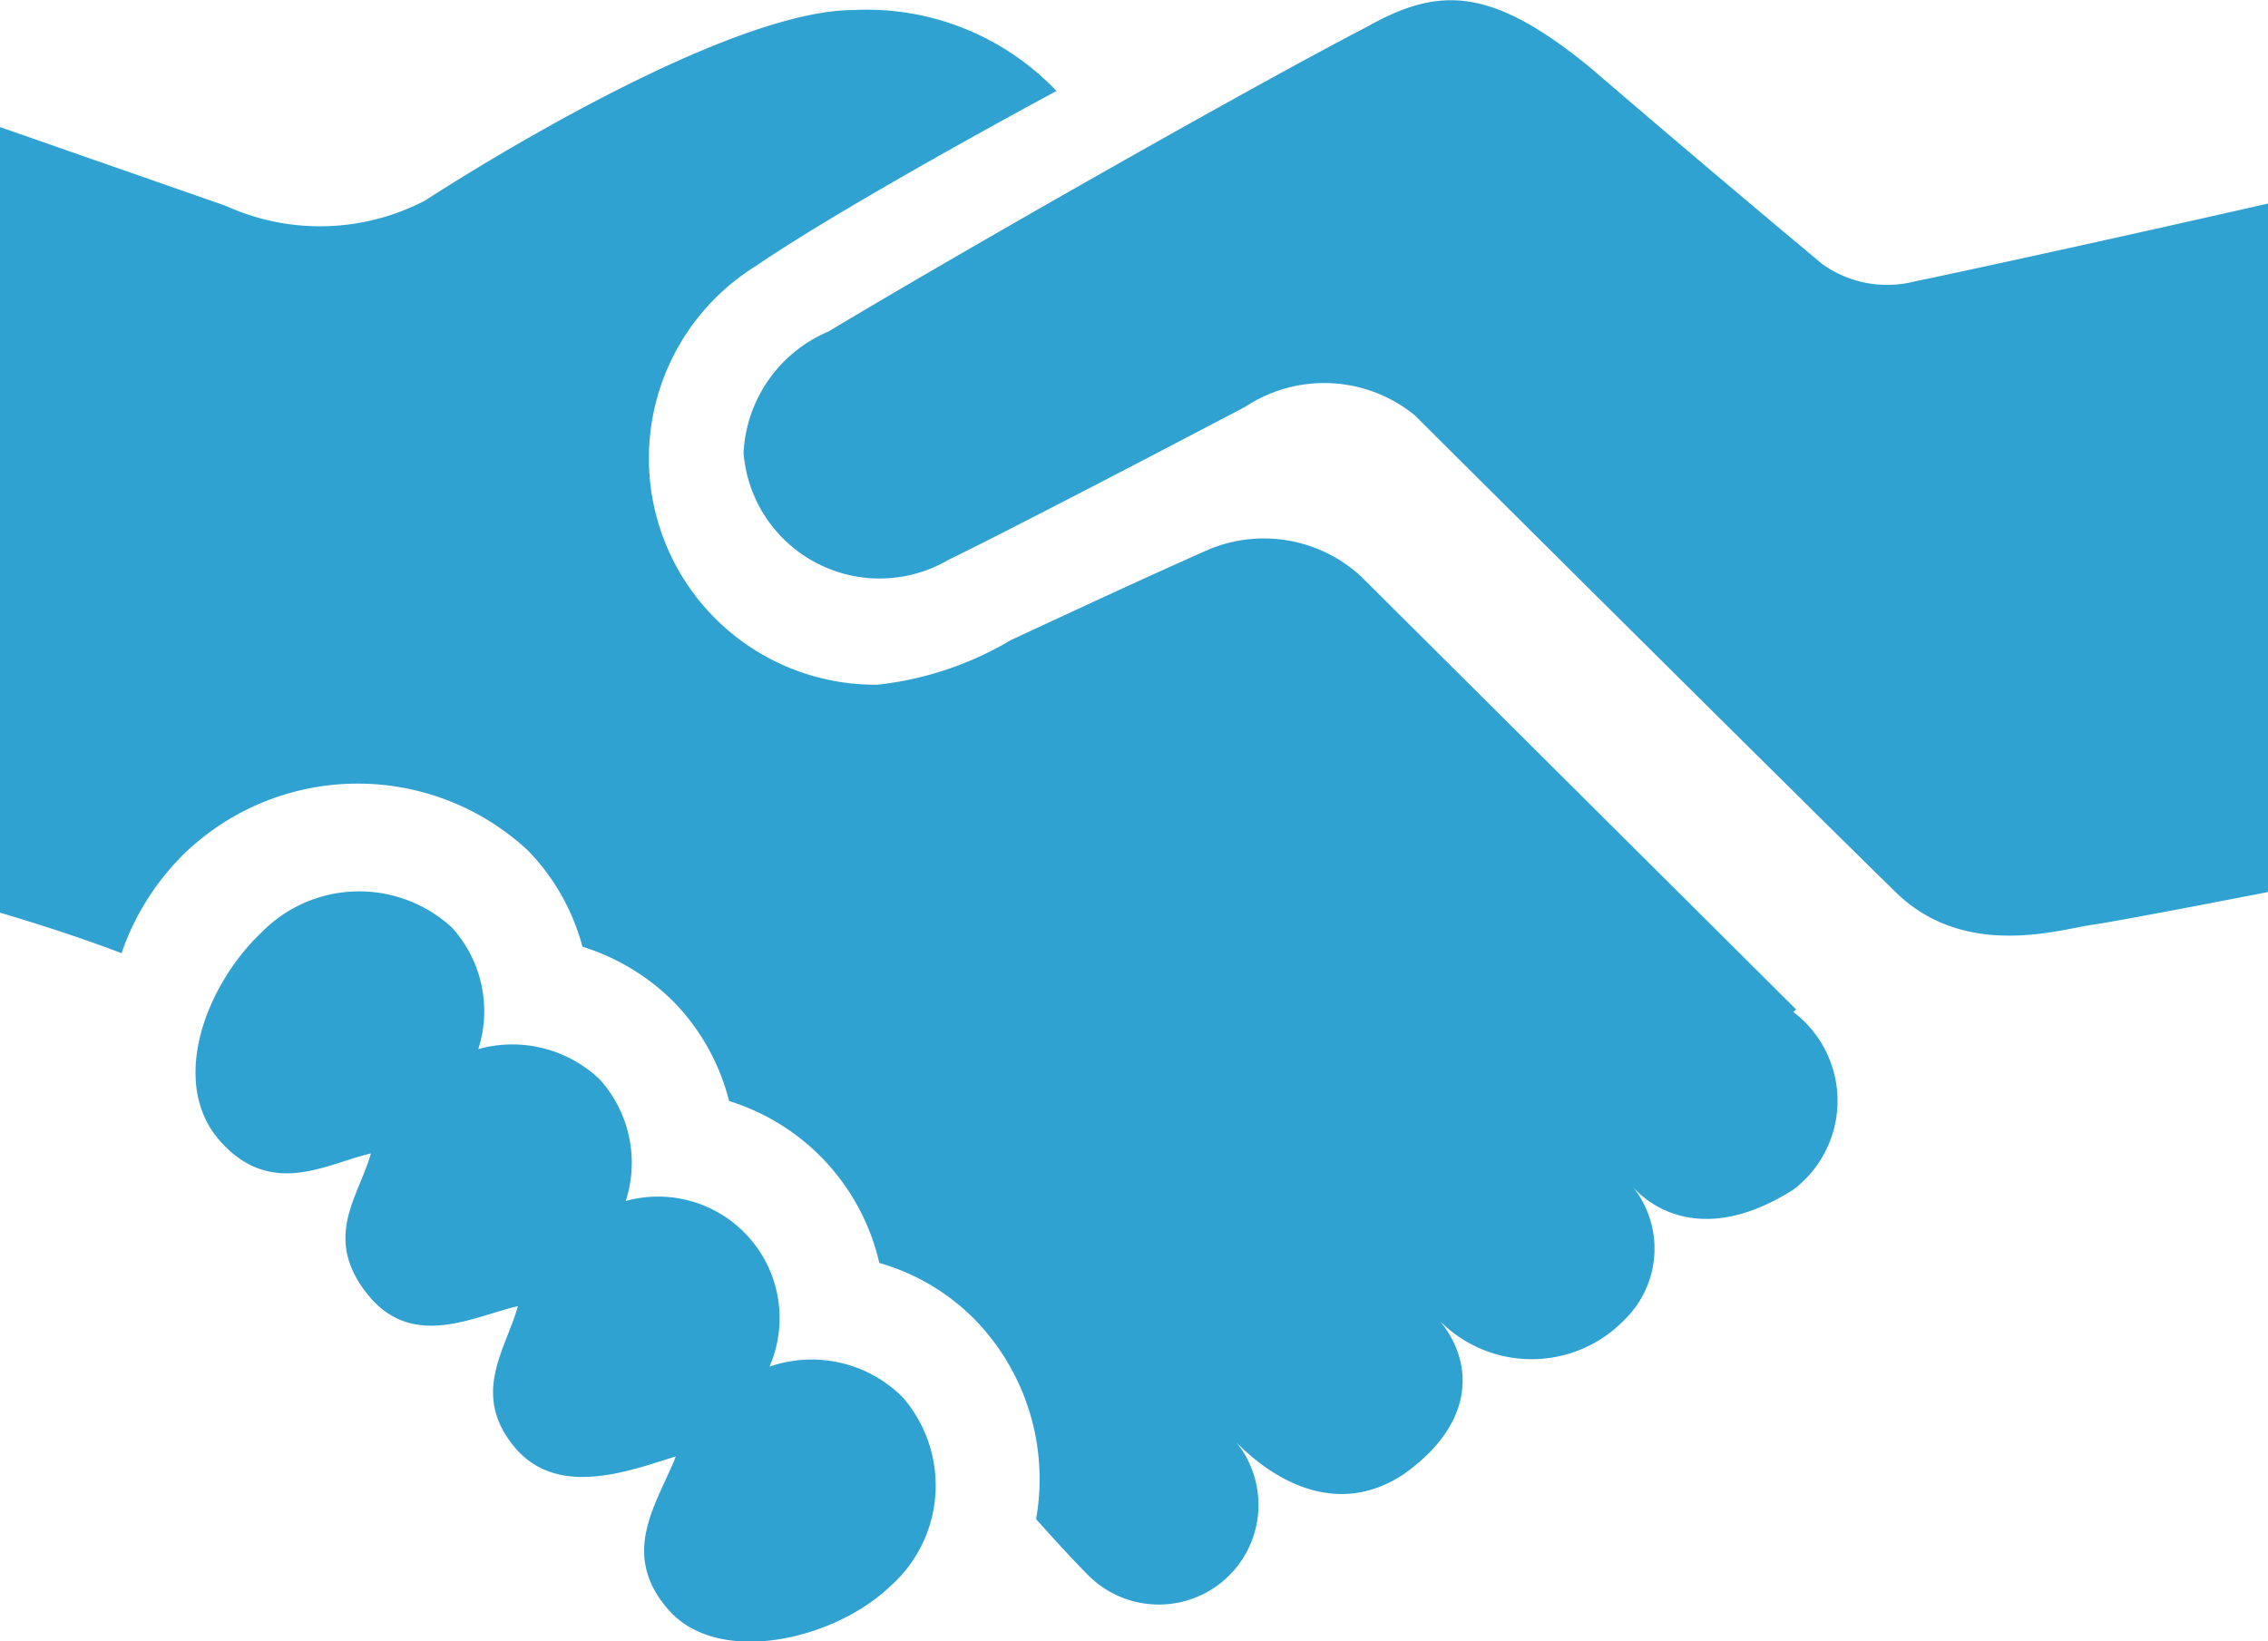
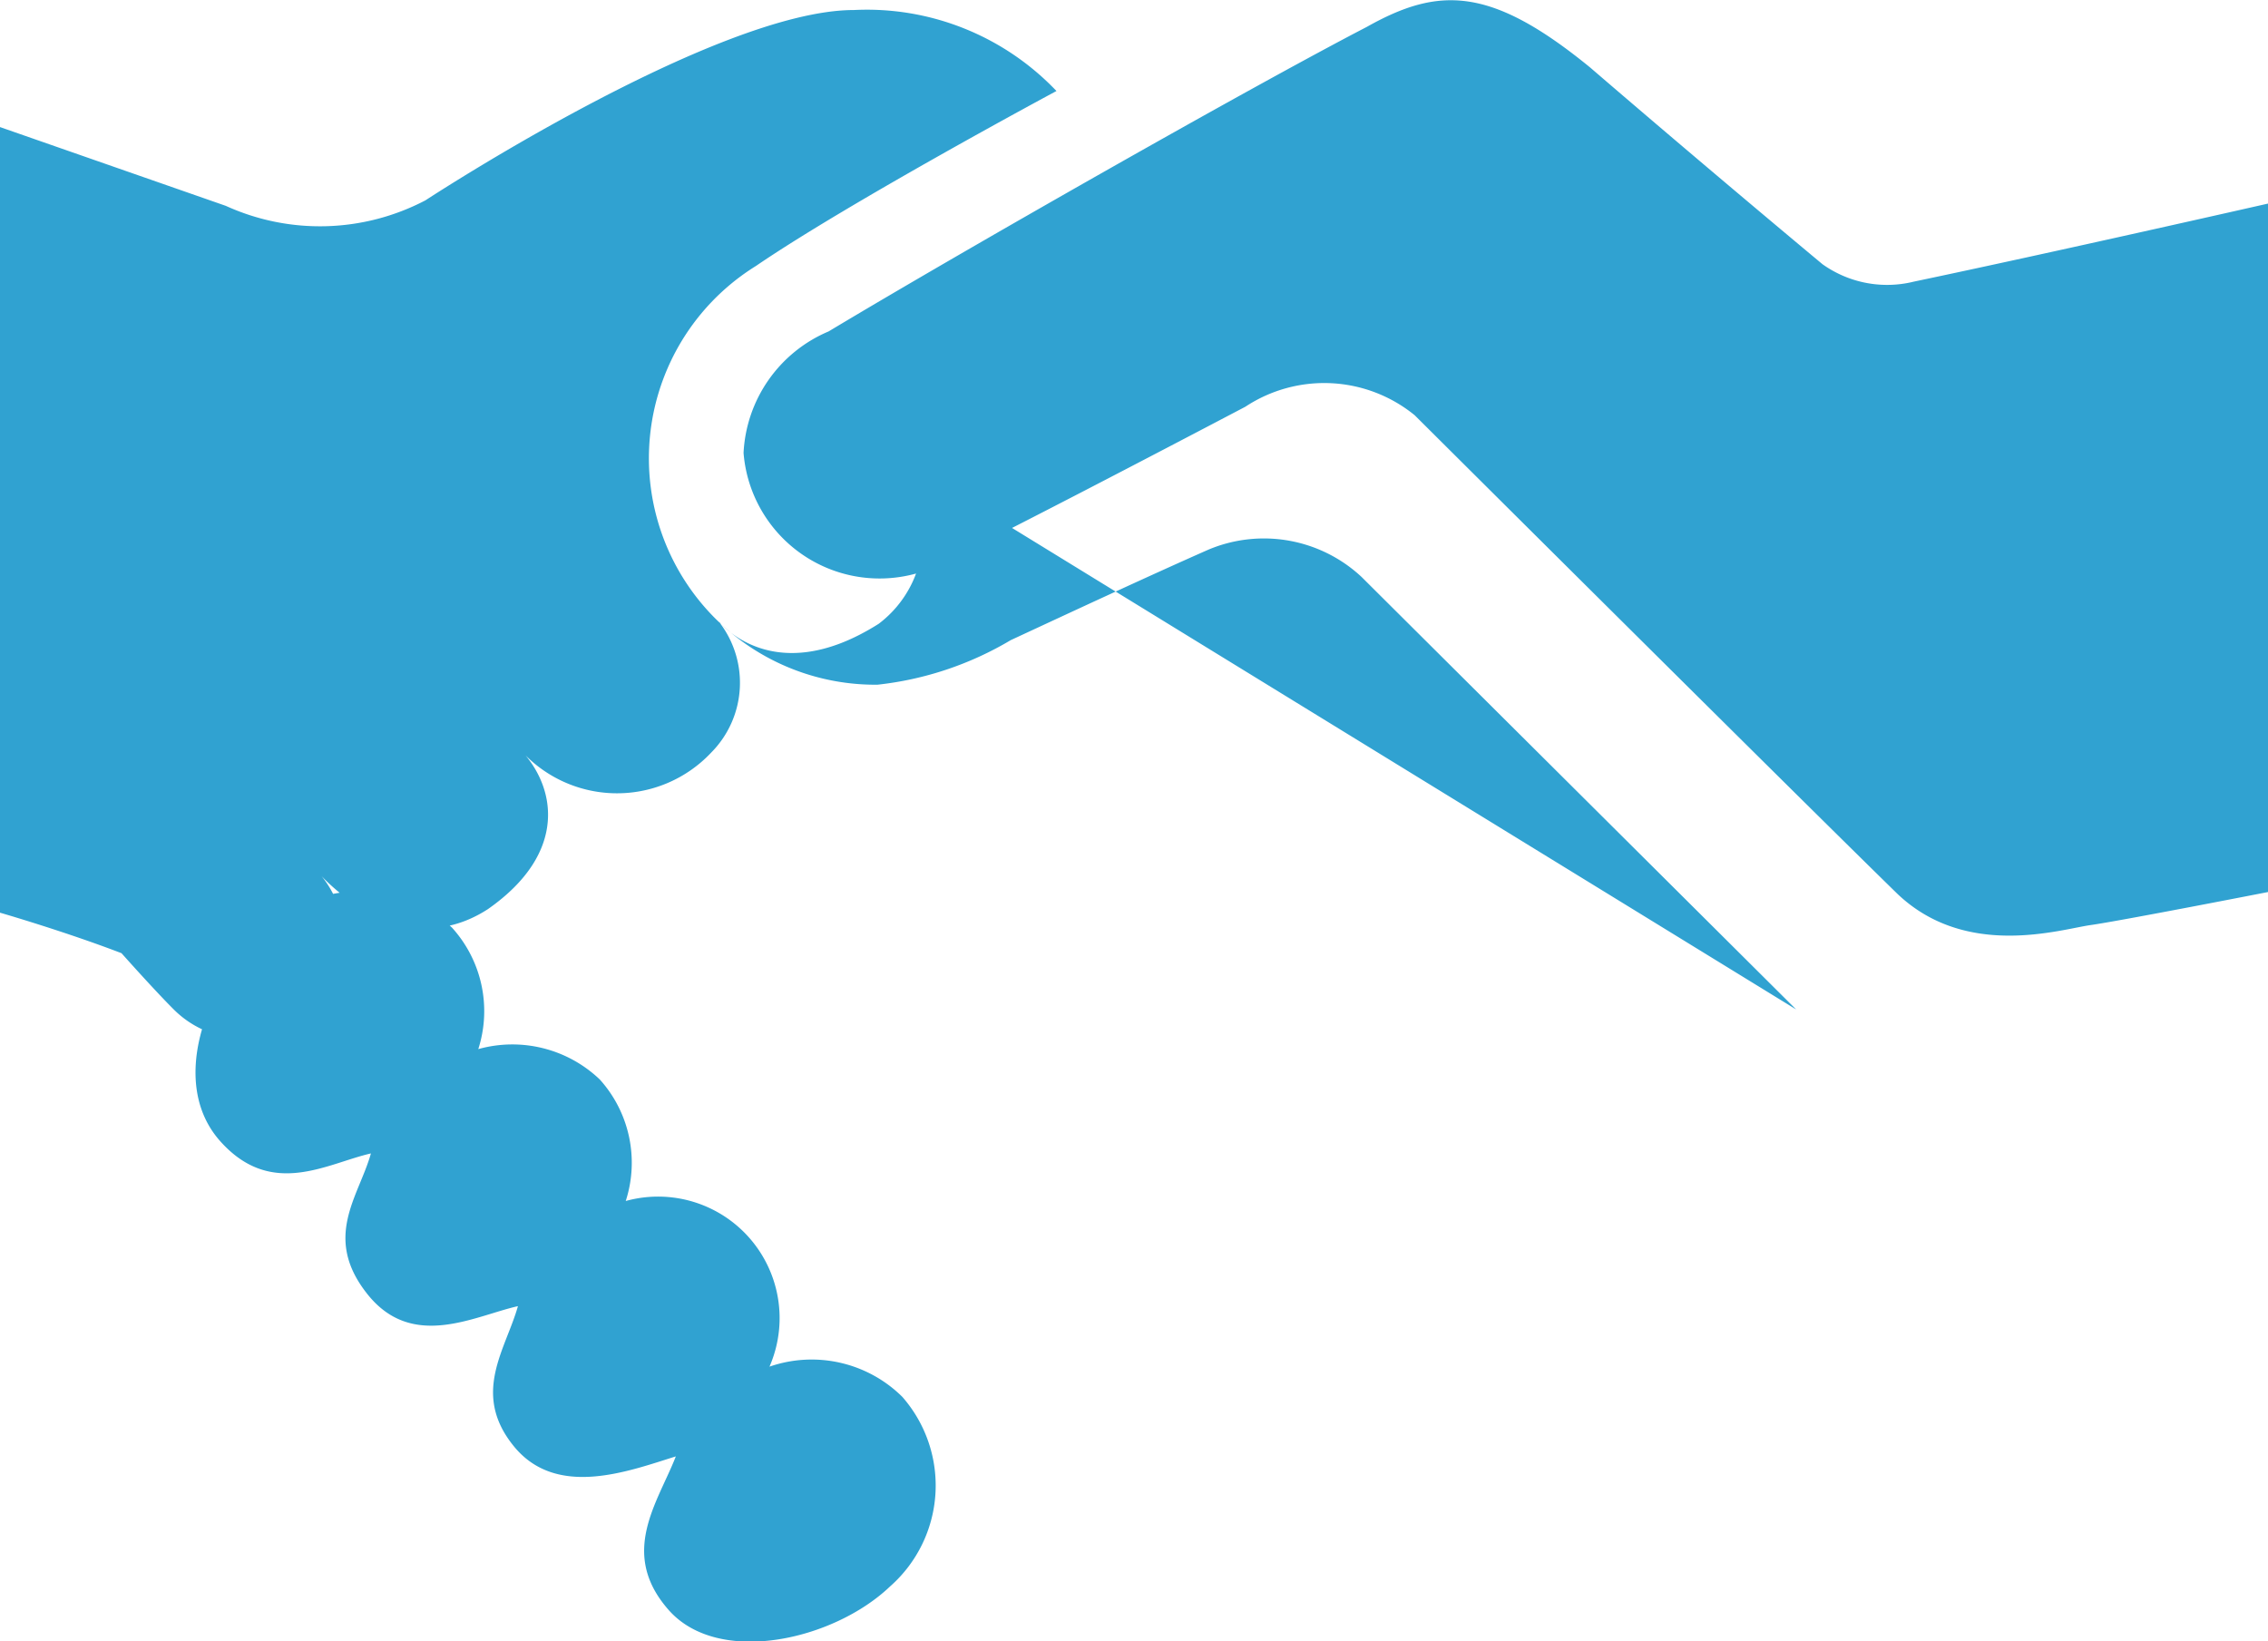
<svg xmlns="http://www.w3.org/2000/svg" width="41.193" height="29.814" viewBox="0 0 41.193 29.814">
-   <path id="handshake-svgrepo-com" d="M49.193,11.451V23.956s-2.67.522-3.222.6-2.266.625-3.516-.574c-1.927-1.883-8.761-8.687-8.761-8.687a2.6,2.6,0,0,0-3.075-.154c-1.736.912-4.318,2.258-5.392,2.781a2.479,2.479,0,0,1-3.722-1.942,2.53,2.53,0,0,1,1.545-2.207c2.45-1.471,7.621-4.414,9.776-5.532,1.309-.736,2.251-.736,4.053.736,2.214,1.905,4.222,3.575,4.222,3.575a2.023,2.023,0,0,0,1.662.316C45.243,12.348,49.193,11.451,49.193,11.451ZM21.976,32.577a2.207,2.207,0,0,0-2.611-3.009,2.258,2.258,0,0,0-.471-2.207,2.3,2.3,0,0,0-2.207-.552,2.258,2.258,0,0,0-.478-2.207,2.486,2.486,0,0,0-3.472.1c-1.015.971-1.67,2.736-.736,3.781s1.942.4,2.736.221c-.221.787-.883,1.523-.066,2.553s1.942.4,2.736.221c-.221.787-.853,1.589-.074,2.545s2.089.449,2.942.184c-.331.846-1.037,1.758-.132,2.788s3,.552,4.024-.427a2.442,2.442,0,0,0,.221-3.443A2.339,2.339,0,0,0,21.976,32.577Zm18.647-6.488-7.893-7.856a2.6,2.6,0,0,0-2.773-.5c-1.1.485-2.523,1.148-3.6,1.648a6,6,0,0,1-2.42.809,4.112,4.112,0,0,1-2.207-7.606c1.714-1.17,5.458-3.178,5.458-3.178a4.752,4.752,0,0,0-3.678-1.471c-2.516,0-7.783,3.457-7.783,3.457a4.127,4.127,0,0,1-3.626.1L8,10.061V24.331s1.17.338,2.207.736a4.656,4.656,0,0,1,1.148-1.817,4.539,4.539,0,0,1,6.238-.044,3.972,3.972,0,0,1,.986,1.743,4.038,4.038,0,0,1,1.685,1.03,3.972,3.972,0,0,1,.978,1.773,4.024,4.024,0,0,1,2.729,2.942,3.957,3.957,0,0,1,1.758,1.052,4.156,4.156,0,0,1,1.089,3.6h0s.588.662.949,1.022a1.81,1.81,0,1,0,2.56-2.56s1.471,1.824,3.148.736c1.471-1.03,1.243-2.251.544-2.942a2.347,2.347,0,0,0,3.509.1,1.8,1.8,0,0,0,.1-2.427s.978,1.331,2.942.088a2.022,2.022,0,0,0,0-3.229Z" transform="translate(-8 -7.753)" fill="#30a2d1" />
+   <path id="handshake-svgrepo-com" d="M49.193,11.451V23.956s-2.67.522-3.222.6-2.266.625-3.516-.574c-1.927-1.883-8.761-8.687-8.761-8.687a2.6,2.6,0,0,0-3.075-.154c-1.736.912-4.318,2.258-5.392,2.781a2.479,2.479,0,0,1-3.722-1.942,2.53,2.53,0,0,1,1.545-2.207c2.45-1.471,7.621-4.414,9.776-5.532,1.309-.736,2.251-.736,4.053.736,2.214,1.905,4.222,3.575,4.222,3.575a2.023,2.023,0,0,0,1.662.316C45.243,12.348,49.193,11.451,49.193,11.451ZM21.976,32.577a2.207,2.207,0,0,0-2.611-3.009,2.258,2.258,0,0,0-.471-2.207,2.3,2.3,0,0,0-2.207-.552,2.258,2.258,0,0,0-.478-2.207,2.486,2.486,0,0,0-3.472.1c-1.015.971-1.67,2.736-.736,3.781s1.942.4,2.736.221c-.221.787-.883,1.523-.066,2.553s1.942.4,2.736.221c-.221.787-.853,1.589-.074,2.545s2.089.449,2.942.184c-.331.846-1.037,1.758-.132,2.788s3,.552,4.024-.427a2.442,2.442,0,0,0,.221-3.443A2.339,2.339,0,0,0,21.976,32.577Zm18.647-6.488-7.893-7.856a2.6,2.6,0,0,0-2.773-.5c-1.1.485-2.523,1.148-3.6,1.648a6,6,0,0,1-2.42.809,4.112,4.112,0,0,1-2.207-7.606c1.714-1.17,5.458-3.178,5.458-3.178a4.752,4.752,0,0,0-3.678-1.471c-2.516,0-7.783,3.457-7.783,3.457a4.127,4.127,0,0,1-3.626.1L8,10.061V24.331s1.17.338,2.207.736h0s.588.662.949,1.022a1.81,1.81,0,1,0,2.56-2.56s1.471,1.824,3.148.736c1.471-1.03,1.243-2.251.544-2.942a2.347,2.347,0,0,0,3.509.1,1.8,1.8,0,0,0,.1-2.427s.978,1.331,2.942.088a2.022,2.022,0,0,0,0-3.229Z" transform="translate(-8 -7.753)" fill="#30a2d1" />
</svg>